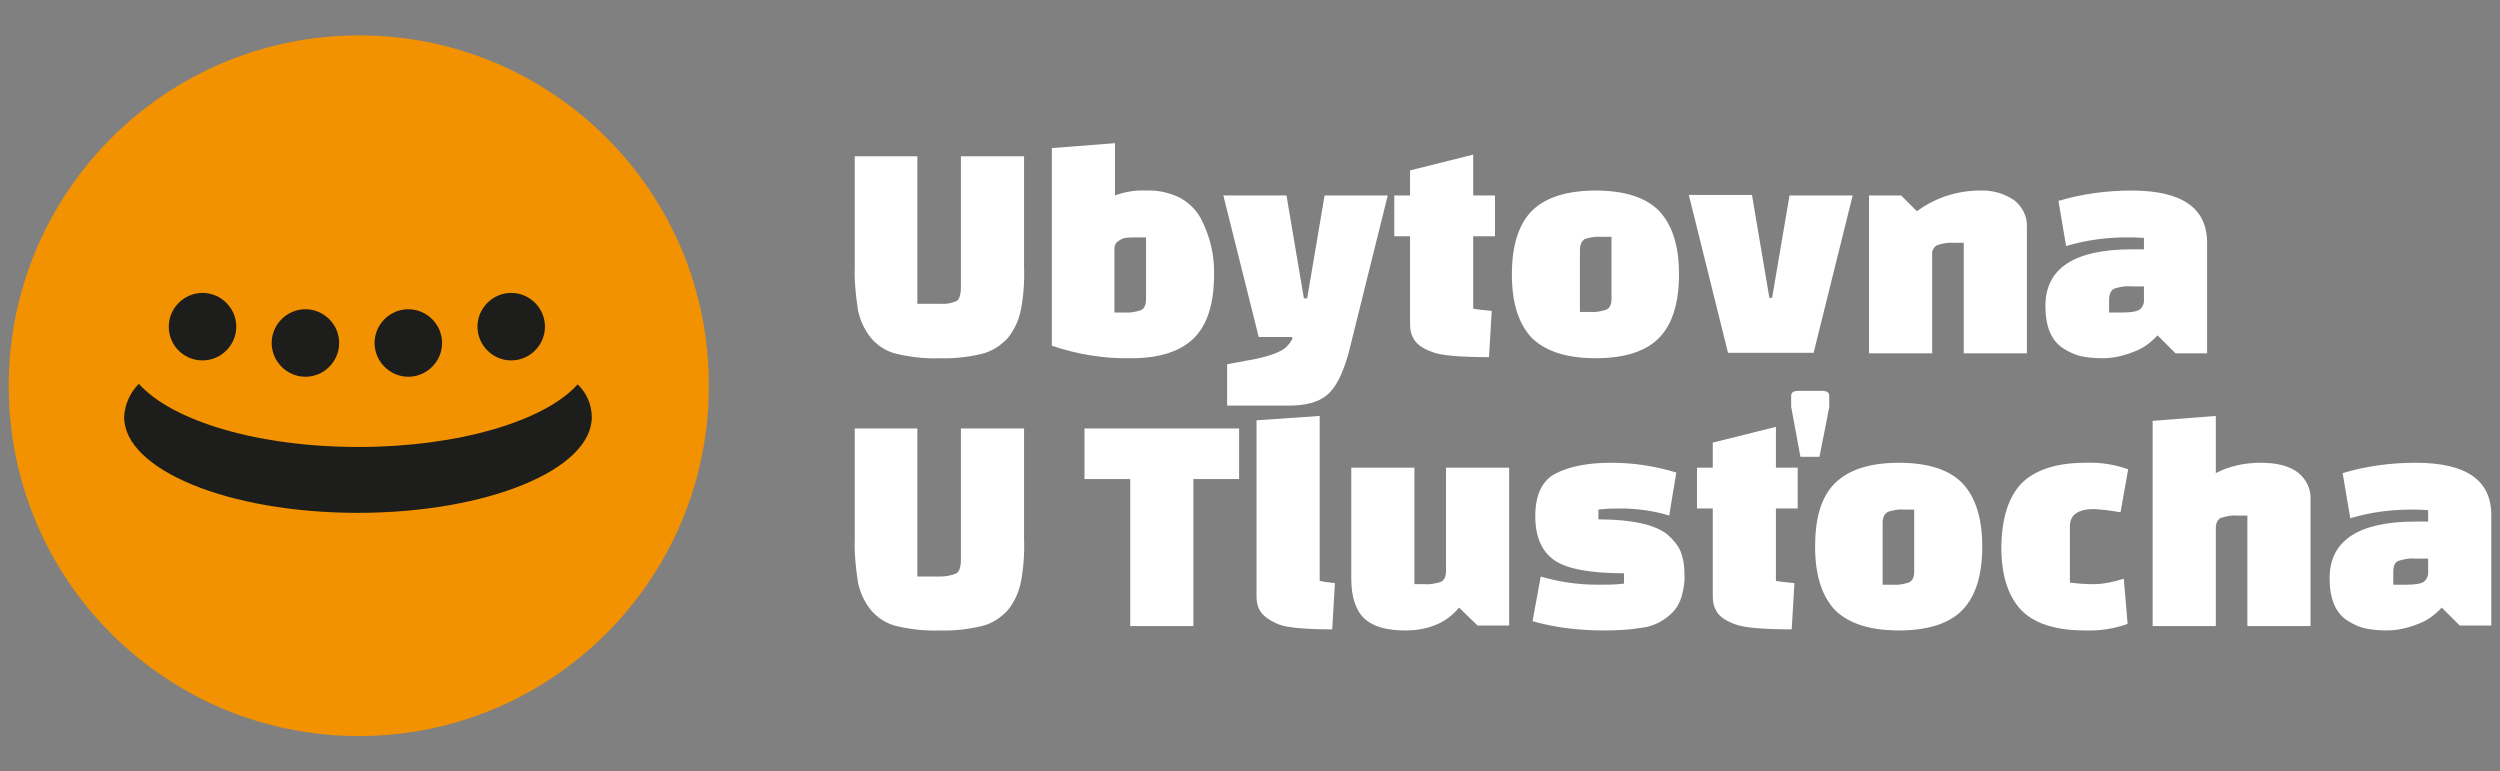
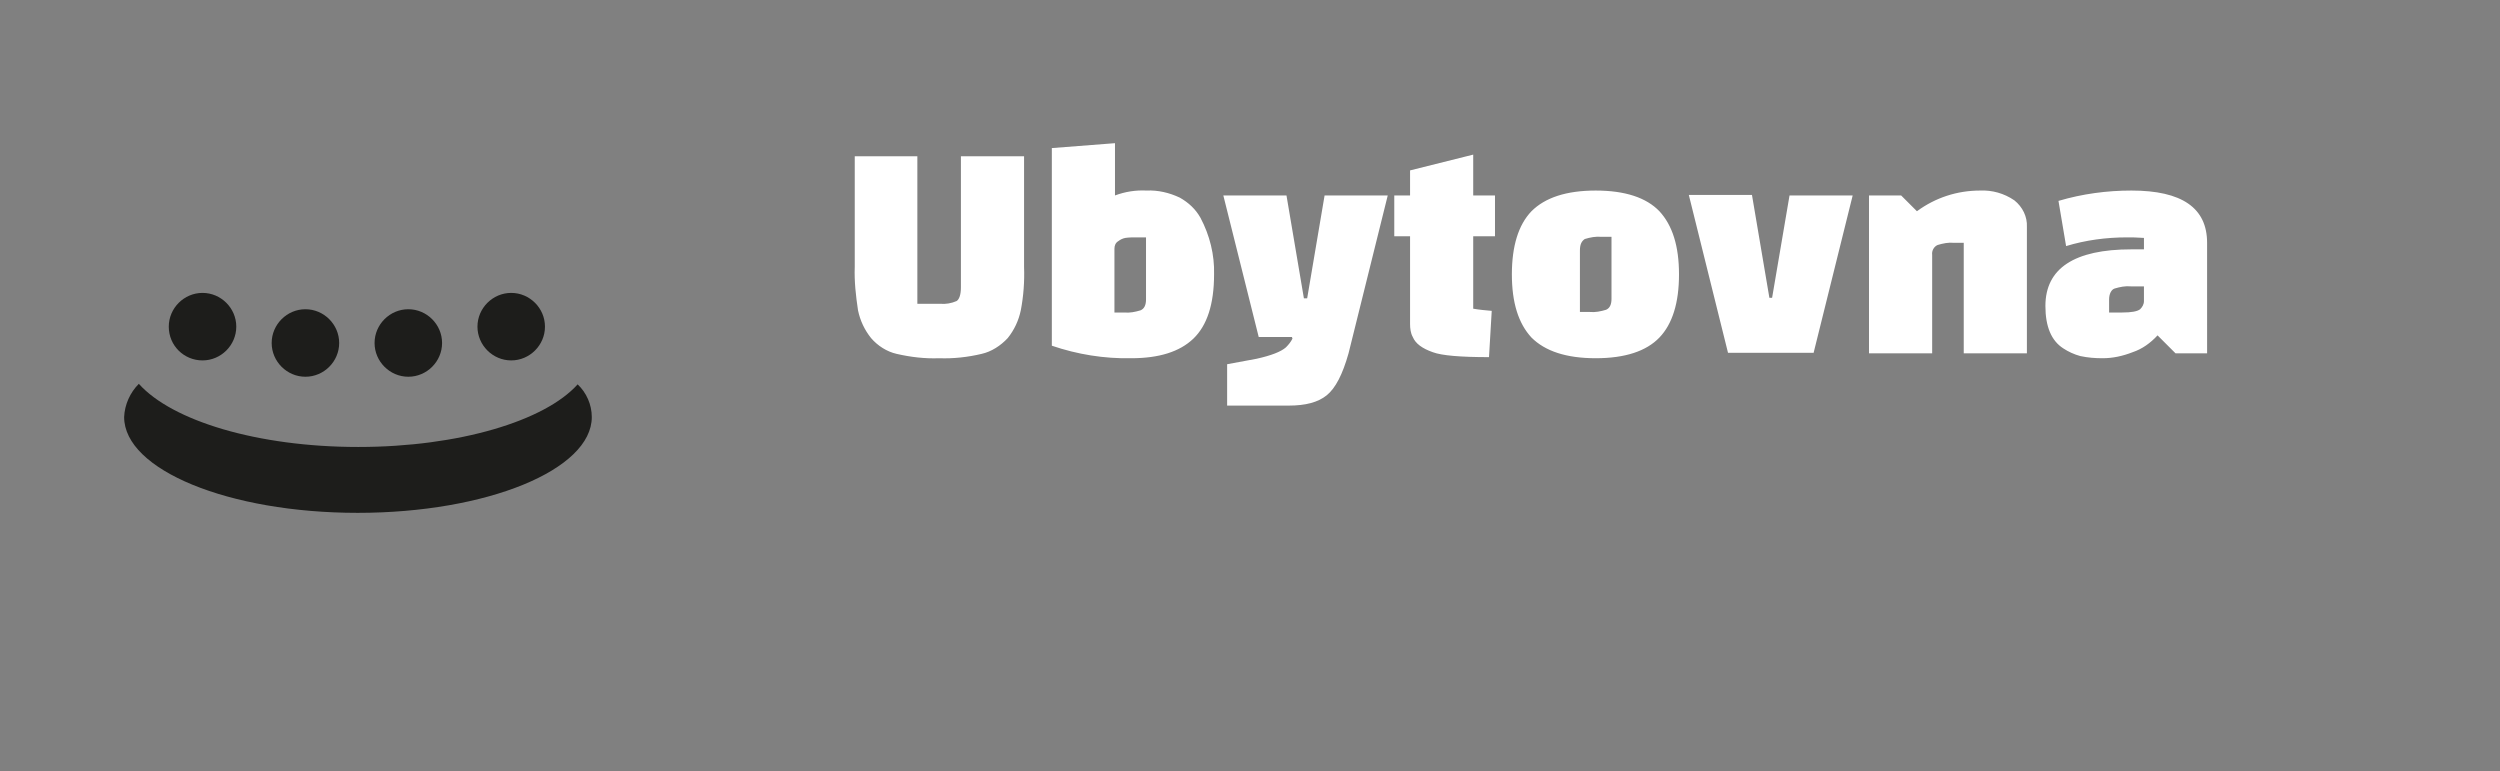
<svg xmlns="http://www.w3.org/2000/svg" version="1.1" id="Vrstva_1" x="0px" y="0px" viewBox="0 0 459.2 141.7" style="enable-background:new 0 0 459.2 141.7;" xml:space="preserve">
  <rect x="0" y="0" width="459.2" height="141.7" fill="#808080" stroke="none" />
  <style type="text/css">
	.st0{fill:#F39200;}
	.st1{fill:#1D1D1B;}
	.st2{fill:#FFFFFF;}
</style>
  <g id="Vrstva_2_00000183949061992803177520000015942211031783406725_">
    <g id="Vrstva_1-2">
-       <path class="st0" d="M66,6.5C30.4,6.5,1.6,35.3,1.6,70.9s28.8,64.3,64.3,64.3s64.3-28.8,64.3-64.3c0,0,0,0,0,0    C130.3,35.3,101.5,6.5,66,6.5" />
      <path class="st1" d="M93.9,66.2c3.4,0,6.2-2.8,6.2-6.2c0-3.4-2.8-6.2-6.2-6.2c-3.4,0-6.2,2.8-6.2,6.2S90.5,66.2,93.9,66.2    L93.9,66.2 M37.2,66.2c3.4,0,6.2-2.8,6.2-6.2c0-3.4-2.8-6.2-6.2-6.2c-3.4,0-6.2,2.8-6.2,6.2l0,0C31,63.5,33.8,66.2,37.2,66.2     M75,69.2c3.4,0,6.2-2.8,6.2-6.2c0-3.4-2.8-6.2-6.2-6.2c-3.4,0-6.2,2.8-6.2,6.2S71.6,69.2,75,69.2L75,69.2 M56.1,69.2    c3.4,0,6.2-2.8,6.2-6.2s-2.8-6.2-6.2-6.2c-3.4,0-6.2,2.8-6.2,6.2v0C49.9,66.4,52.7,69.2,56.1,69.2 M106.1,70.6    c-6,6.7-21.8,11.5-40.3,11.5s-34.2-4.8-40.3-11.6c-1.6,1.6-2.6,3.8-2.7,6.1c0,9.7,19.2,17.6,42.9,17.6s43-7.9,43-17.6    C108.7,74.3,107.7,72.1,106.1,70.6" />
-       <path class="st2" d="M440.6,103c1-0.3,2-0.5,3-0.4h2.4v2.7c0,0.6-0.3,1.1-0.7,1.5c-0.5,0.4-1.6,0.6-3.3,0.6h-2.4V105    C439.6,104,439.9,103.2,440.6,103 M430.3,86.9l1.4,8.3c3.6-1.1,7.4-1.6,11.2-1.6c0.8,0,1.8,0,3.1,0.1v2.1h-2.3    c-10.5,0-15.8,3.5-15.8,10.4c0,3.8,1.1,6.4,3.3,7.8c0.9,0.6,2,1.1,3.1,1.4c1.4,0.3,2.8,0.4,4.1,0.4c1.9,0,3.7-0.4,5.5-1.1    c1.8-0.6,3.3-1.7,4.6-3.1l3.3,3.3h5.8V94.6c0-6.4-4.6-9.6-13.9-9.6C439.2,85,434.6,85.6,430.3,86.9 M408,95.1c1-0.3,2-0.5,3-0.4    h1.8v20.3h11.6V91.7c0.1-1.9-0.8-3.7-2.3-4.9c-1.6-1.2-3.8-1.8-6.9-1.8c-2.9,0-5.7,0.6-8.2,1.9V76.4l-11.6,0.9v37.7H407V97.1    C407,96.1,407.3,95.4,408,95.1 M384.5,107.3c-1.4,0-2.9-0.1-4.3-0.3V96.6c0-2,1.5-3.1,4.4-3.1c1.6,0.1,3.3,0.3,4.9,0.6l1.4-7.9    c-2.5-0.9-5.1-1.3-7.8-1.2c-5.4,0-9.3,1.3-11.8,3.8c-2.4,2.5-3.6,6.4-3.7,11.6c0,5.2,1.2,9,3.6,11.6c2.4,2.5,6.3,3.8,11.8,3.8    c2.6,0.1,5.3-0.3,7.8-1.2l-0.7-8.3C388.2,106.9,386.3,107.3,384.5,107.3 M346.8,94c1-0.3,2-0.5,3-0.4h1.8v11.4c0,1-0.3,1.7-1,2    c-1,0.3-2,0.5-3,0.4h-1.8V96C345.8,95,346.2,94.3,346.8,94 M348.8,115.8c5.4,0,9.3-1.3,11.7-3.8c2.4-2.5,3.6-6.4,3.6-11.6    c0-5.2-1.2-9-3.6-11.6c-2.4-2.5-6.3-3.8-11.7-3.8c-5.4,0-9.3,1.3-11.8,3.8s-3.6,6.4-3.6,11.6c0,5.2,1.2,9,3.6,11.6    C339.5,114.5,343.4,115.8,348.8,115.8 M314.6,93.4v16.1c0,0.8,0.1,1.7,0.5,2.4c0.5,1.2,1.7,2.1,3.7,2.8c1.6,0.6,5,0.9,10.3,0.9    l0.5-8.5c-1.1-0.1-2.3-0.2-3.4-0.4V93.4h4v-7.5h-4v-7.5l-11.6,2.9v4.6h-2.9v7.5H314.6z M282,94.8c0,3.8,1.2,6.5,3.5,8.1    s6.6,2.4,12.8,2.4v1.9c-1.6,0.2-3.2,0.2-4.8,0.2c-3.6,0-7.1-0.5-10.5-1.5l-1.5,8.2c4.2,1.2,8.6,1.7,13,1.7c2.4,0,4.8-0.1,7.1-0.5    c1.1-0.1,2.2-0.5,3.2-1c0.9-0.5,1.7-1.1,2.4-1.8c0.8-0.8,1.4-1.9,1.7-3c0.4-1.4,0.6-2.8,0.5-4.2c0-1.4-0.2-2.7-0.7-4    c-0.5-1.2-1.4-2.2-2.4-3.1c-2.2-1.8-6.5-2.8-12.7-2.8v-1.8c1.7-0.2,3-0.2,4-0.2c3,0,6.1,0.4,9,1.3l1.3-7.9    c-3.9-1.2-7.9-1.8-12-1.8c-4.3,0-7.7,0.7-10.2,2S282,91,282,94.8 M248.2,85.9v20.3c0,3.4,0.8,5.9,2.4,7.4c1.6,1.5,4.1,2.2,7.5,2.2    c4.3,0,7.6-1.4,9.9-4.2l3.4,3.3h5.8v-29h-11.6v19c0,1-0.3,1.7-1,2c-1,0.3-2,0.5-3,0.4h-1.8V85.9L248.2,85.9z M230.8,77.2v32.3    c0,0.8,0.1,1.7,0.5,2.4c0.5,1.1,1.7,2,3.6,2.8c1.6,0.6,4.9,0.9,9.8,0.9l0.5-8.5c-1-0.1-1.9-0.2-2.8-0.4V76.4L230.8,77.2z     M227.6,78.7h-28.4V88h8.4v27h11.6V88h8.4V78.7z M157,78.7V99c-0.1,2.7,0.2,5.4,0.6,8c0.4,1.9,1.2,3.6,2.4,5.1    c1.2,1.4,2.9,2.5,4.7,2.9c2.6,0.6,5.2,0.9,7.8,0.8c2.6,0.1,5.3-0.2,7.8-0.8c1.8-0.4,3.5-1.5,4.8-2.9c1.2-1.5,2-3.2,2.4-5.1    c0.5-2.6,0.7-5.3,0.6-8V78.7h-11.6v24.1c0,1.3-0.3,2.2-0.8,2.5c-0.9,0.4-2,0.6-3,0.6h-4.2V78.7H157z" />
      <path class="st2" d="M388.4,53c1-0.3,2-0.5,3-0.4h2.4v2.7c0,0.6-0.3,1.1-0.7,1.5c-0.5,0.4-1.6,0.6-3.3,0.6h-2.4V55    C387.4,54,387.8,53.2,388.4,53 M378.1,36.9l1.4,8.3c3.6-1.1,7.4-1.6,11.2-1.6c0.8,0,1.8,0,3.1,0.1v2.1h-2.3    c-10.5,0-15.8,3.5-15.8,10.4c0,3.8,1.1,6.4,3.3,7.8c0.9,0.6,2,1.1,3.1,1.4c1.4,0.3,2.7,0.4,4.1,0.4c1.9,0,3.7-0.4,5.5-1.1    c1.8-0.6,3.3-1.7,4.6-3.1l3.3,3.3h5.8V44.6c0-6.4-4.6-9.6-13.9-9.6C387,35,382.5,35.6,378.1,36.9 M343.3,35.9v29h11.6V46.8    c-0.1-0.7,0.3-1.5,1-1.8c1-0.3,2-0.5,3-0.4h1.8v20.3h11.6V41.7c0.1-1.9-0.8-3.7-2.3-4.9c-1.9-1.3-4.1-1.9-6.3-1.8    c-4.2,0-8.2,1.3-11.6,3.8l-2.9-2.9H343.3z M333.1,64.9l7.2-29h-11.6l-3.2,18.8H325l-3.2-18.9h-11.6l7.2,29H333.1z M291.1,43.9    c1-0.3,2-0.5,3.1-0.4h1.8v11.4c0,1-0.3,1.7-1,2c-1,0.3-2,0.5-3,0.4h-1.8V46C290.2,44.9,290.5,44.3,291.1,43.9 M293.1,65.8    c5.4,0,9.3-1.3,11.7-3.8c2.4-2.5,3.6-6.4,3.6-11.6c0-5.2-1.2-9-3.6-11.6c-2.4-2.5-6.3-3.8-11.7-3.8c-5.4,0-9.3,1.3-11.8,3.8    c-2.4,2.5-3.6,6.4-3.6,11.6s1.2,9,3.6,11.6C283.8,64.5,287.7,65.8,293.1,65.8 M259,43.4v16.1c0,0.8,0.1,1.7,0.5,2.4    c0.5,1.2,1.7,2.1,3.7,2.8c1.6,0.6,5,0.9,10.3,0.9l0.5-8.5c-1.1-0.1-2.3-0.2-3.4-0.4V43.4h4v-7.5h-4v-7.5L259,31.3v4.6h-2.9v7.5    H259z M237.3,61.9l0.1,0.3c-0.3,0.6-0.7,1.1-1.2,1.6c-0.9,0.8-2.7,1.5-5.4,2.1l-5.4,1v7.6h11.3c3.1,0,5.4-0.6,7-1.9s2.9-3.8,4-7.7    l7.2-29h-11.6l-3.2,18.9h-0.6l-3.2-18.9h-11.6l6.5,26L237.3,61.9z M205.4,44.3c0.4-0.3,0.8-0.5,1.3-0.6c0.7-0.1,1.3-0.1,2-0.1h1.8    v11.4c0,1-0.3,1.7-1,2c-1,0.3-2,0.5-3,0.4h-1.8V45.7C204.7,45.1,204.9,44.6,205.4,44.3 M207.8,65.8c5.1,0,8.9-1.2,11.4-3.6    s3.8-6.3,3.8-11.8c0.1-3.6-0.8-7.2-2.5-10.4c-0.9-1.6-2.2-2.8-3.8-3.7c-1.9-0.9-4-1.4-6.1-1.3c-2-0.1-3.9,0.2-5.8,0.9v-9.6    l-11.6,0.9v36.3C197.9,65.1,202.8,65.9,207.8,65.8 M157,28.7V49c-0.1,2.7,0.2,5.3,0.6,8c0.4,1.9,1.2,3.6,2.4,5.1    c1.2,1.4,2.9,2.5,4.7,2.9c2.6,0.6,5.2,0.9,7.8,0.8c2.6,0.1,5.3-0.2,7.8-0.8c1.8-0.4,3.5-1.5,4.8-2.9c1.2-1.5,2-3.2,2.4-5.1    c0.5-2.6,0.7-5.3,0.6-8V28.7h-11.6v24.1c0,1.3-0.3,2.2-0.8,2.5c-0.9,0.4-2,0.6-3,0.5h-4.2V28.7H157z" />
-       <path class="st2" d="M336,74.7v-2c0-0.6-0.4-0.9-1.3-0.9h-4.4c-0.9,0-1.3,0.3-1.3,0.9v2c0,0.1,0.6,3.2,1.7,9.2h3.5    C335.4,77.9,336,74.8,336,74.7" />
    </g>
  </g>
</svg>